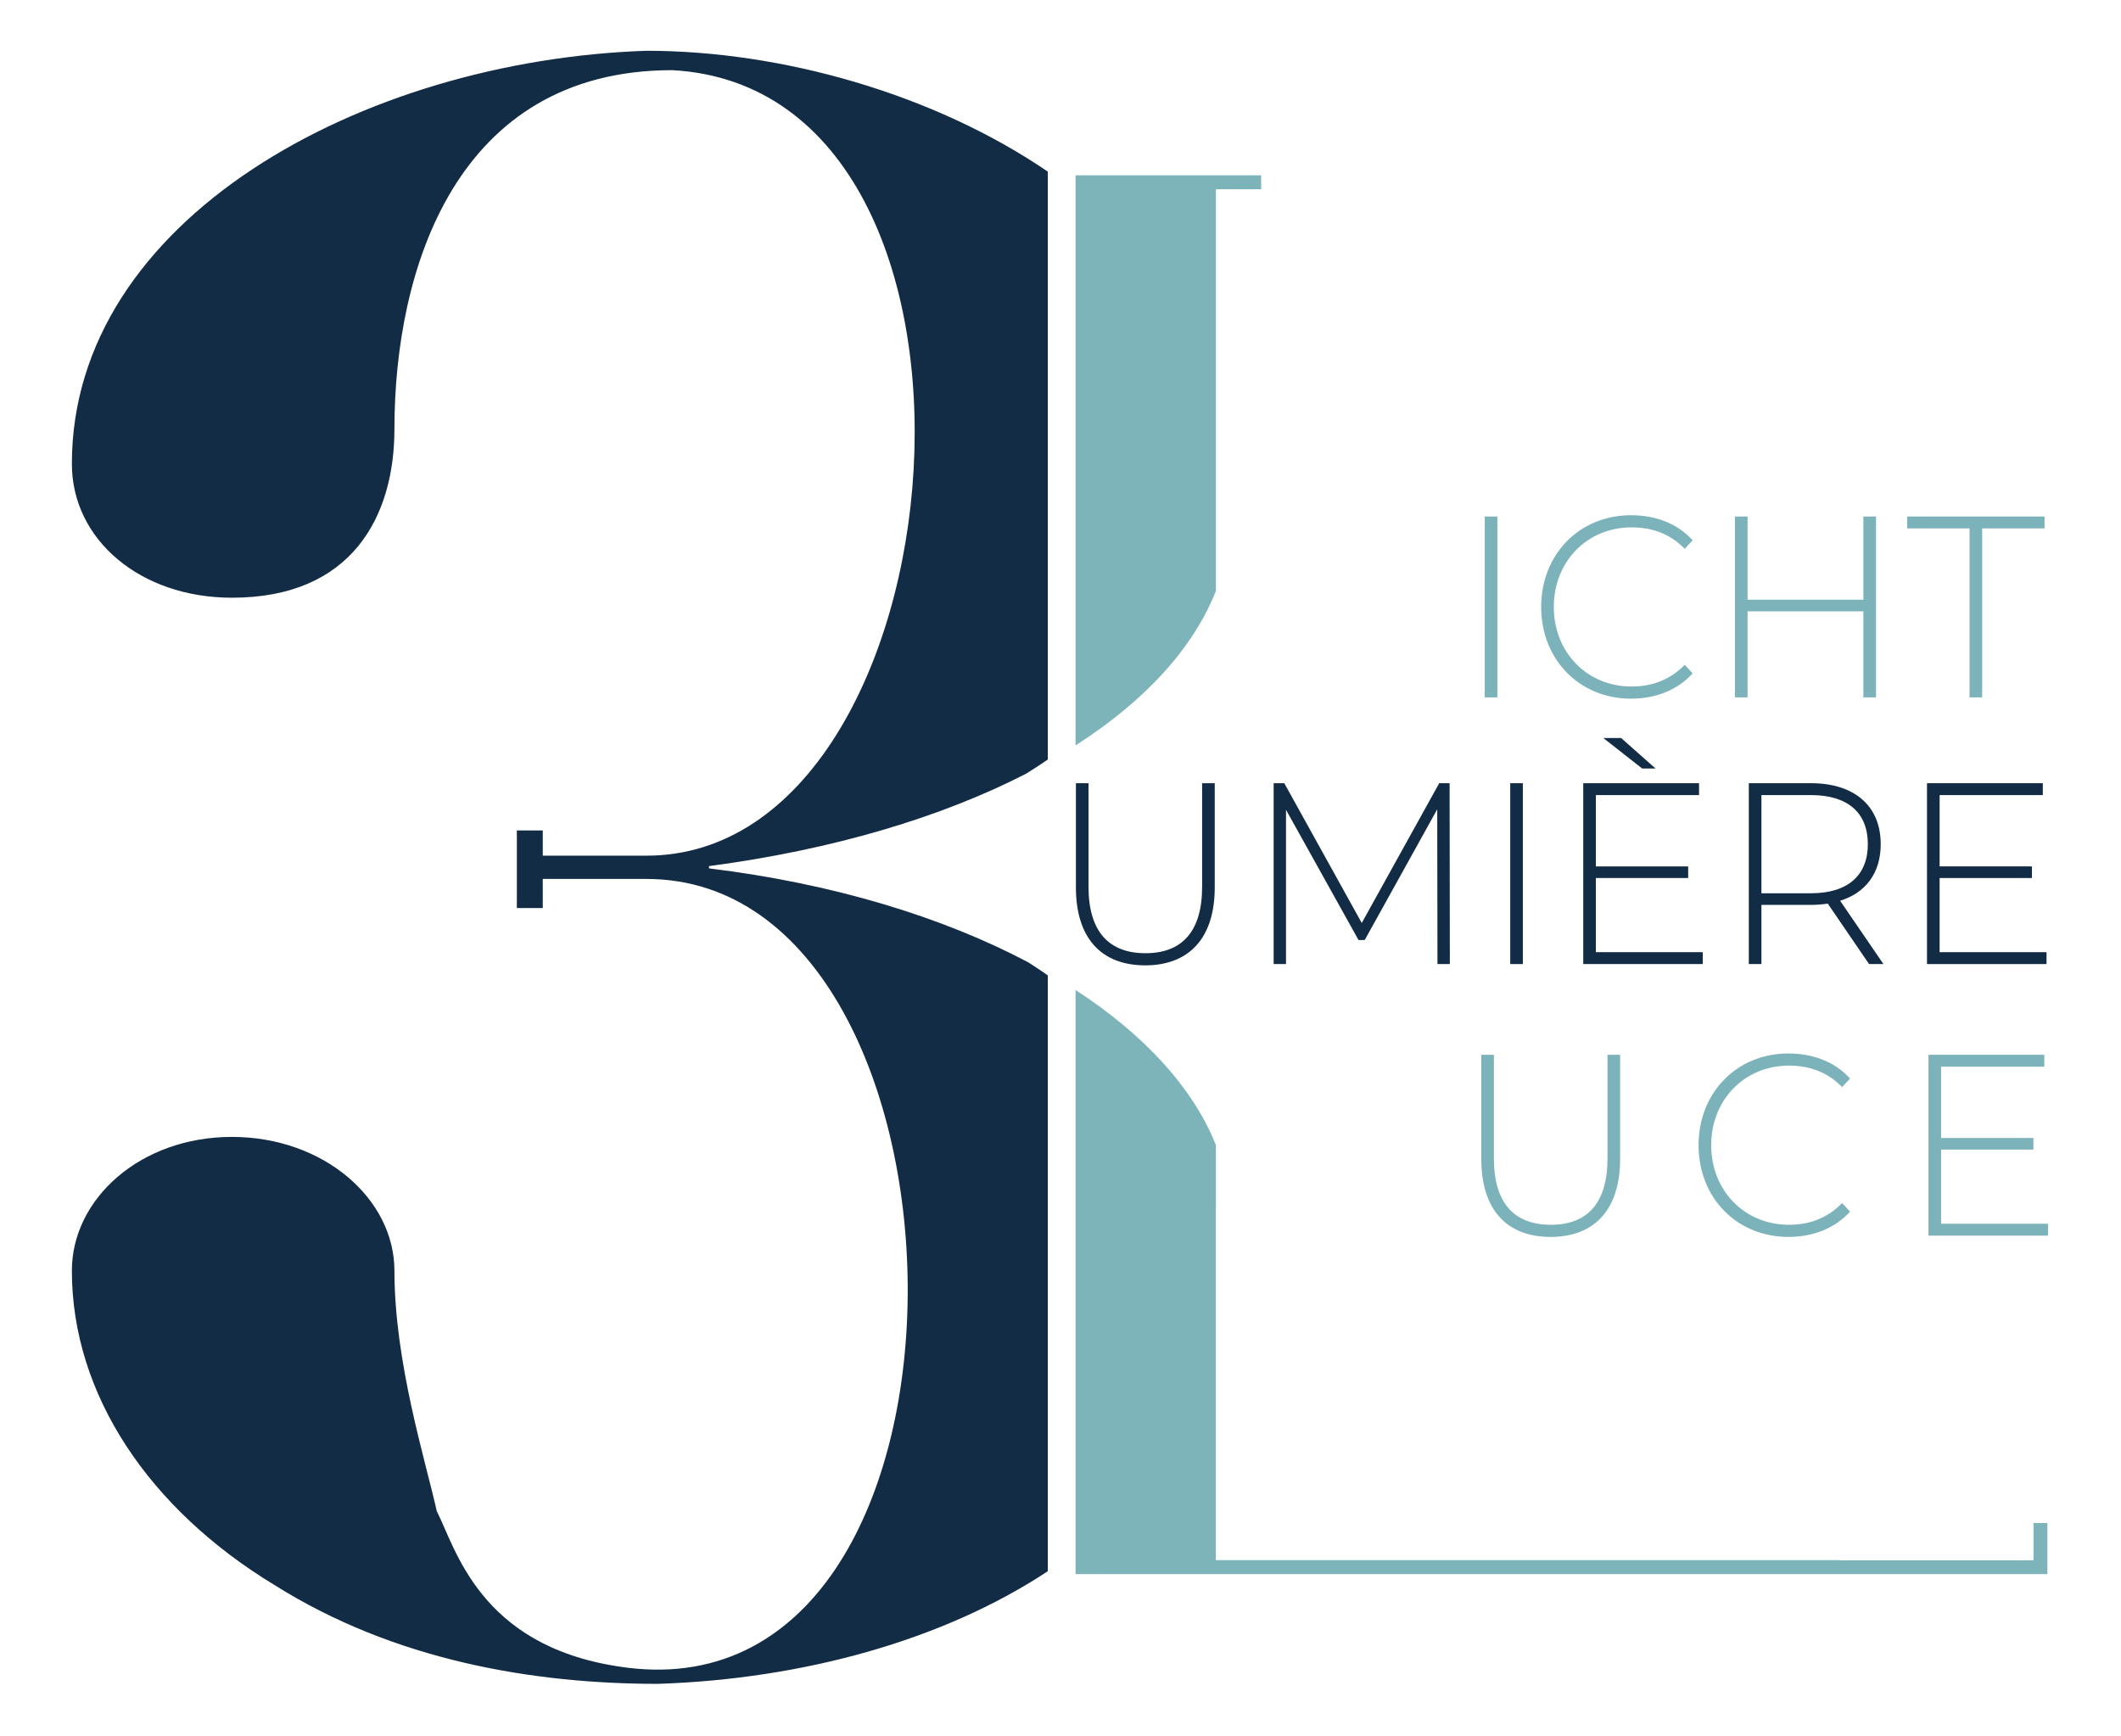
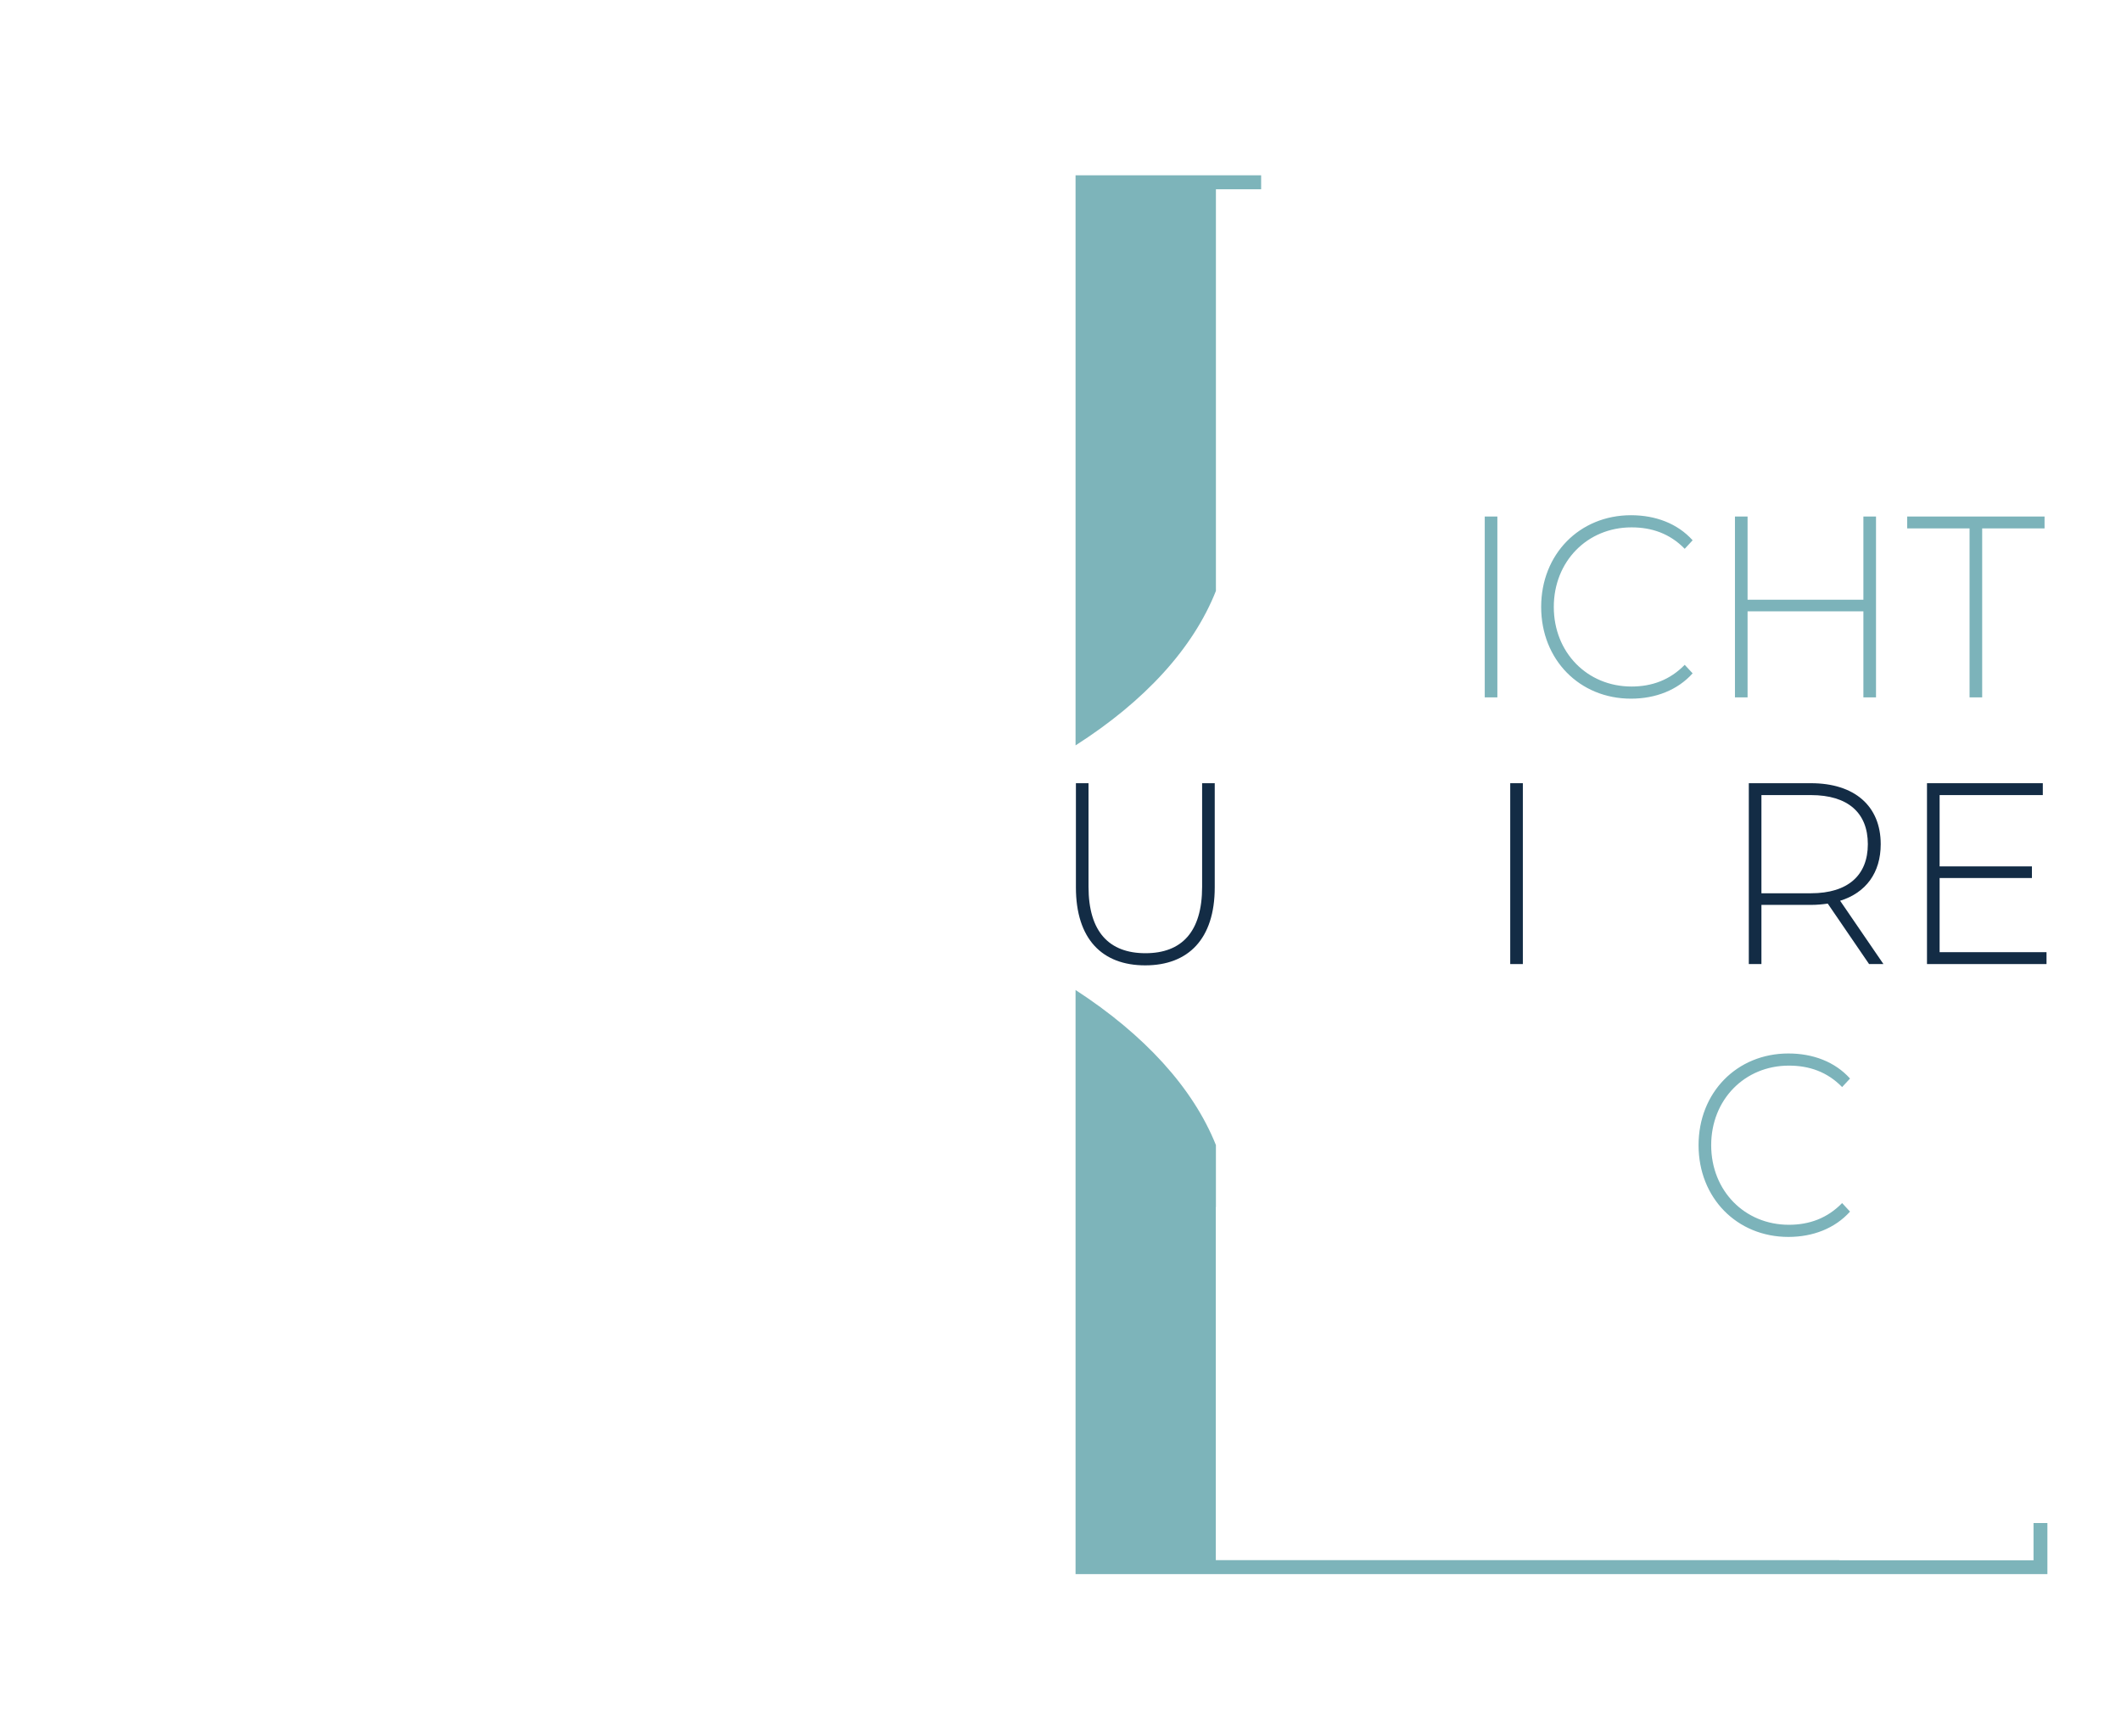
<svg xmlns="http://www.w3.org/2000/svg" width="100%" height="100%" viewBox="0 0 650 532" xml:space="preserve" style="fill-rule:evenodd;clip-rule:evenodd;stroke-linejoin:round;stroke-miterlimit:2;">
  <g transform="matrix(4.167,0,0,4.167,0,170.212)">
-     <path d="M114.036,50.112C117.203,50.112 119.15,48.174 119.15,44.374L119.15,36.717L118.222,36.717L118.222,44.336C118.222,47.661 116.711,49.219 114.054,49.219C111.397,49.219 109.868,47.661 109.868,44.336L109.868,36.717L108.94,36.717L108.94,44.374C108.94,48.174 110.869,50.112 114.036,50.112Z" style="fill:rgb(124,179,186);fill-rule:nonzero;" />
-   </g>
+     </g>
  <g transform="matrix(4.167,0,0,4.167,0,169.816)">
    <path d="M131.527,50.207C133.329,50.207 134.949,49.58 136.059,48.345L135.477,47.718C134.385,48.839 133.056,49.314 131.563,49.314C128.305,49.314 125.848,46.806 125.848,43.462C125.848,40.118 128.305,37.61 131.563,37.61C133.056,37.61 134.385,38.066 135.477,39.187L136.059,38.56C134.949,37.325 133.329,36.717 131.527,36.717C127.741,36.717 124.92,39.586 124.92,43.462C124.92,47.338 127.741,50.207 131.527,50.207Z" style="fill:rgb(124,179,186);fill-rule:nonzero;" />
  </g>
  <g transform="matrix(4.167,0,0,4.167,0,169.816)">
-     <path d="M142.757,49.238L142.757,43.785L149.546,43.785L149.546,42.93L142.757,42.93L142.757,37.686L150.347,37.686L150.347,36.812L141.829,36.812L141.829,50.112L150.62,50.112L150.62,49.238L142.757,49.238Z" style="fill:rgb(124,179,186);fill-rule:nonzero;" />
-   </g>
+     </g>
  <g transform="matrix(4.167,0,0,4.167,0,-160.084)">
    <rect x="109.195" y="76.4" width="0.928" height="13.3" style="fill:rgb(124,179,186);" />
  </g>
  <g transform="matrix(4.167,0,0,4.167,0,-160.084)">
    <path d="M119.951,89.795C121.753,89.795 123.373,89.168 124.483,87.933L123.901,87.306C122.809,88.427 121.48,88.902 119.988,88.902C116.73,88.902 114.273,86.394 114.273,83.05C114.273,79.706 116.73,77.198 119.988,77.198C121.48,77.198 122.809,77.654 123.901,78.775L124.483,78.148C123.373,76.913 121.753,76.305 119.951,76.305C116.165,76.305 113.344,79.174 113.344,83.05C113.344,86.926 116.165,89.795 119.951,89.795Z" style="fill:rgb(124,179,186);fill-rule:nonzero;" />
  </g>
  <g transform="matrix(4.167,0,0,4.167,0,-160.084)">
    <path d="M137.042,76.4L137.042,82.518L128.524,82.518L128.524,76.4L127.596,76.4L127.596,89.7L128.524,89.7L128.524,83.373L137.042,83.373L137.042,89.7L137.97,89.7L137.97,76.4L137.042,76.4Z" style="fill:rgb(124,179,186);fill-rule:nonzero;" />
  </g>
  <g transform="matrix(4.167,0,0,4.167,0,-160.084)">
    <path d="M144.85,89.7L145.778,89.7L145.778,77.274L150.365,77.274L150.365,76.4L140.263,76.4L140.263,77.274L144.85,77.274L144.85,89.7Z" style="fill:rgb(124,179,186);fill-rule:nonzero;" />
  </g>
  <g transform="matrix(4.167,0,0,4.167,0,13.166)">
-     <path d="M39.917,63.615L38.012,63.615L38.012,57.91L39.917,57.91L39.917,59.764L47.536,59.764C71.085,59.764 75.76,3.426 49.44,2C33.51,2 29.008,16.69 29.008,28.386C29.008,34.804 25.891,40.795 17.06,40.795C10.307,40.795 5.286,36.516 5.286,30.953C5.286,12.982 26.584,1.287 47.536,0.574C57.45,0.574 68.654,3.722 77.058,9.461L77.058,52.696C76.541,53.051 76.01,53.397 75.465,53.735C69.261,56.92 61.351,59.31 52.142,60.532L52.142,60.699C61.279,61.812 69.303,64.271 75.618,67.604C76.109,67.917 76.589,68.237 77.058,68.566L77.058,112.384C69.37,117.464 59.056,120.312 48.401,120.666C39.224,120.666 29.008,118.954 20.177,113.392C11,107.829 5.286,99.414 5.286,90.286C5.286,85.009 10.307,80.445 17.06,80.445C23.813,80.445 29.008,85.009 29.008,90.286C29.008,96.99 31.259,104.121 32.125,107.972C33.51,110.682 35.242,117.813 45.458,119.382C74.028,123.946 72.989,61.476 47.536,61.475L39.917,61.475L39.917,63.615Z" style="fill:rgb(19,44,69);fill-rule:nonzero;" />
-   </g>
+     </g>
  <g transform="matrix(4.167,0,0,4.167,0,4.022)">
    <path d="M79.101,71.837C84.158,75.12 87.743,79.035 89.424,83.24L89.424,87.796L89.415,87.796L89.415,113.764L135.267,113.764L135.267,113.775L149.554,113.775L149.554,111.034L150.575,111.034L150.575,114.79L79.101,114.79L79.101,71.837ZM92.749,12.951L89.424,12.951L89.424,42.488C87.757,46.7 84.206,50.586 79.101,53.848L79.101,11.925L92.749,11.925L92.749,12.951Z" style="fill:rgb(125,180,186);fill-rule:nonzero;" />
  </g>
  <g transform="matrix(4.167,0,0,4.167,0,3.768)">
    <path d="M84.223,70.085C87.39,70.085 89.337,68.147 89.337,64.347L89.337,56.69L88.409,56.69L88.409,64.309C88.409,67.634 86.899,69.192 84.241,69.192C81.584,69.192 80.055,67.634 80.055,64.309L80.055,56.69L79.127,56.69L79.127,64.347C79.127,68.147 81.056,70.085 84.223,70.085Z" style="fill:rgb(19,44,69);fill-rule:nonzero;" />
  </g>
  <g transform="matrix(4.167,0,0,4.167,0,3.372)">
-     <path d="M106.628,70.085L106.61,56.785L105.846,56.785L100.149,67.064L94.452,56.785L93.669,56.785L93.669,70.085L94.579,70.085L94.579,58.742L99.912,68.318L100.367,68.318L105.7,58.704L105.718,70.085L106.628,70.085Z" style="fill:rgb(19,44,69);fill-rule:nonzero;" />
-   </g>
+     </g>
  <g transform="matrix(4.167,0,0,4.167,0,3.372)">
    <rect x="111.069" y="56.785" width="0.928" height="13.3" style="fill:rgb(19,44,69);" />
  </g>
  <g transform="matrix(4.167,0,0,4.167,0,-10.482)">
-     <path d="M121.753,59.027L119.223,56.785L117.913,56.785L120.77,59.027L121.753,59.027ZM117.367,72.536L117.367,67.083L124.156,67.083L124.156,66.228L117.367,66.228L117.367,60.984L124.956,60.984L124.956,60.11L116.438,60.11L116.438,73.41L125.229,73.41L125.229,72.536L117.367,72.536Z" style="fill:rgb(19,44,69);fill-rule:nonzero;" />
-   </g>
+     </g>
  <g transform="matrix(4.167,0,0,4.167,0,3.372)">
    <path d="M138.516,70.085L135.331,65.43C137.224,64.841 138.316,63.378 138.316,61.269C138.316,58.457 136.387,56.785 133.183,56.785L128.615,56.785L128.615,70.085L129.543,70.085L129.543,65.734L133.183,65.734C133.62,65.734 134.021,65.696 134.421,65.639L137.46,70.085L138.516,70.085ZM129.543,64.879L129.543,57.659L133.183,57.659C135.913,57.659 137.369,58.97 137.369,61.269C137.369,63.549 135.913,64.879 133.183,64.879L129.543,64.879Z" style="fill:rgb(19,44,69);fill-rule:nonzero;" />
  </g>
  <g transform="matrix(4.167,0,0,4.167,0,3.372)">
    <path d="M142.648,69.211L142.648,63.758L149.437,63.758L149.437,62.903L142.648,62.903L142.648,57.659L150.237,57.659L150.237,56.785L141.719,56.785L141.719,70.085L150.51,70.085L150.51,69.211L142.648,69.211Z" style="fill:rgb(19,44,69);fill-rule:nonzero;" />
  </g>
</svg>